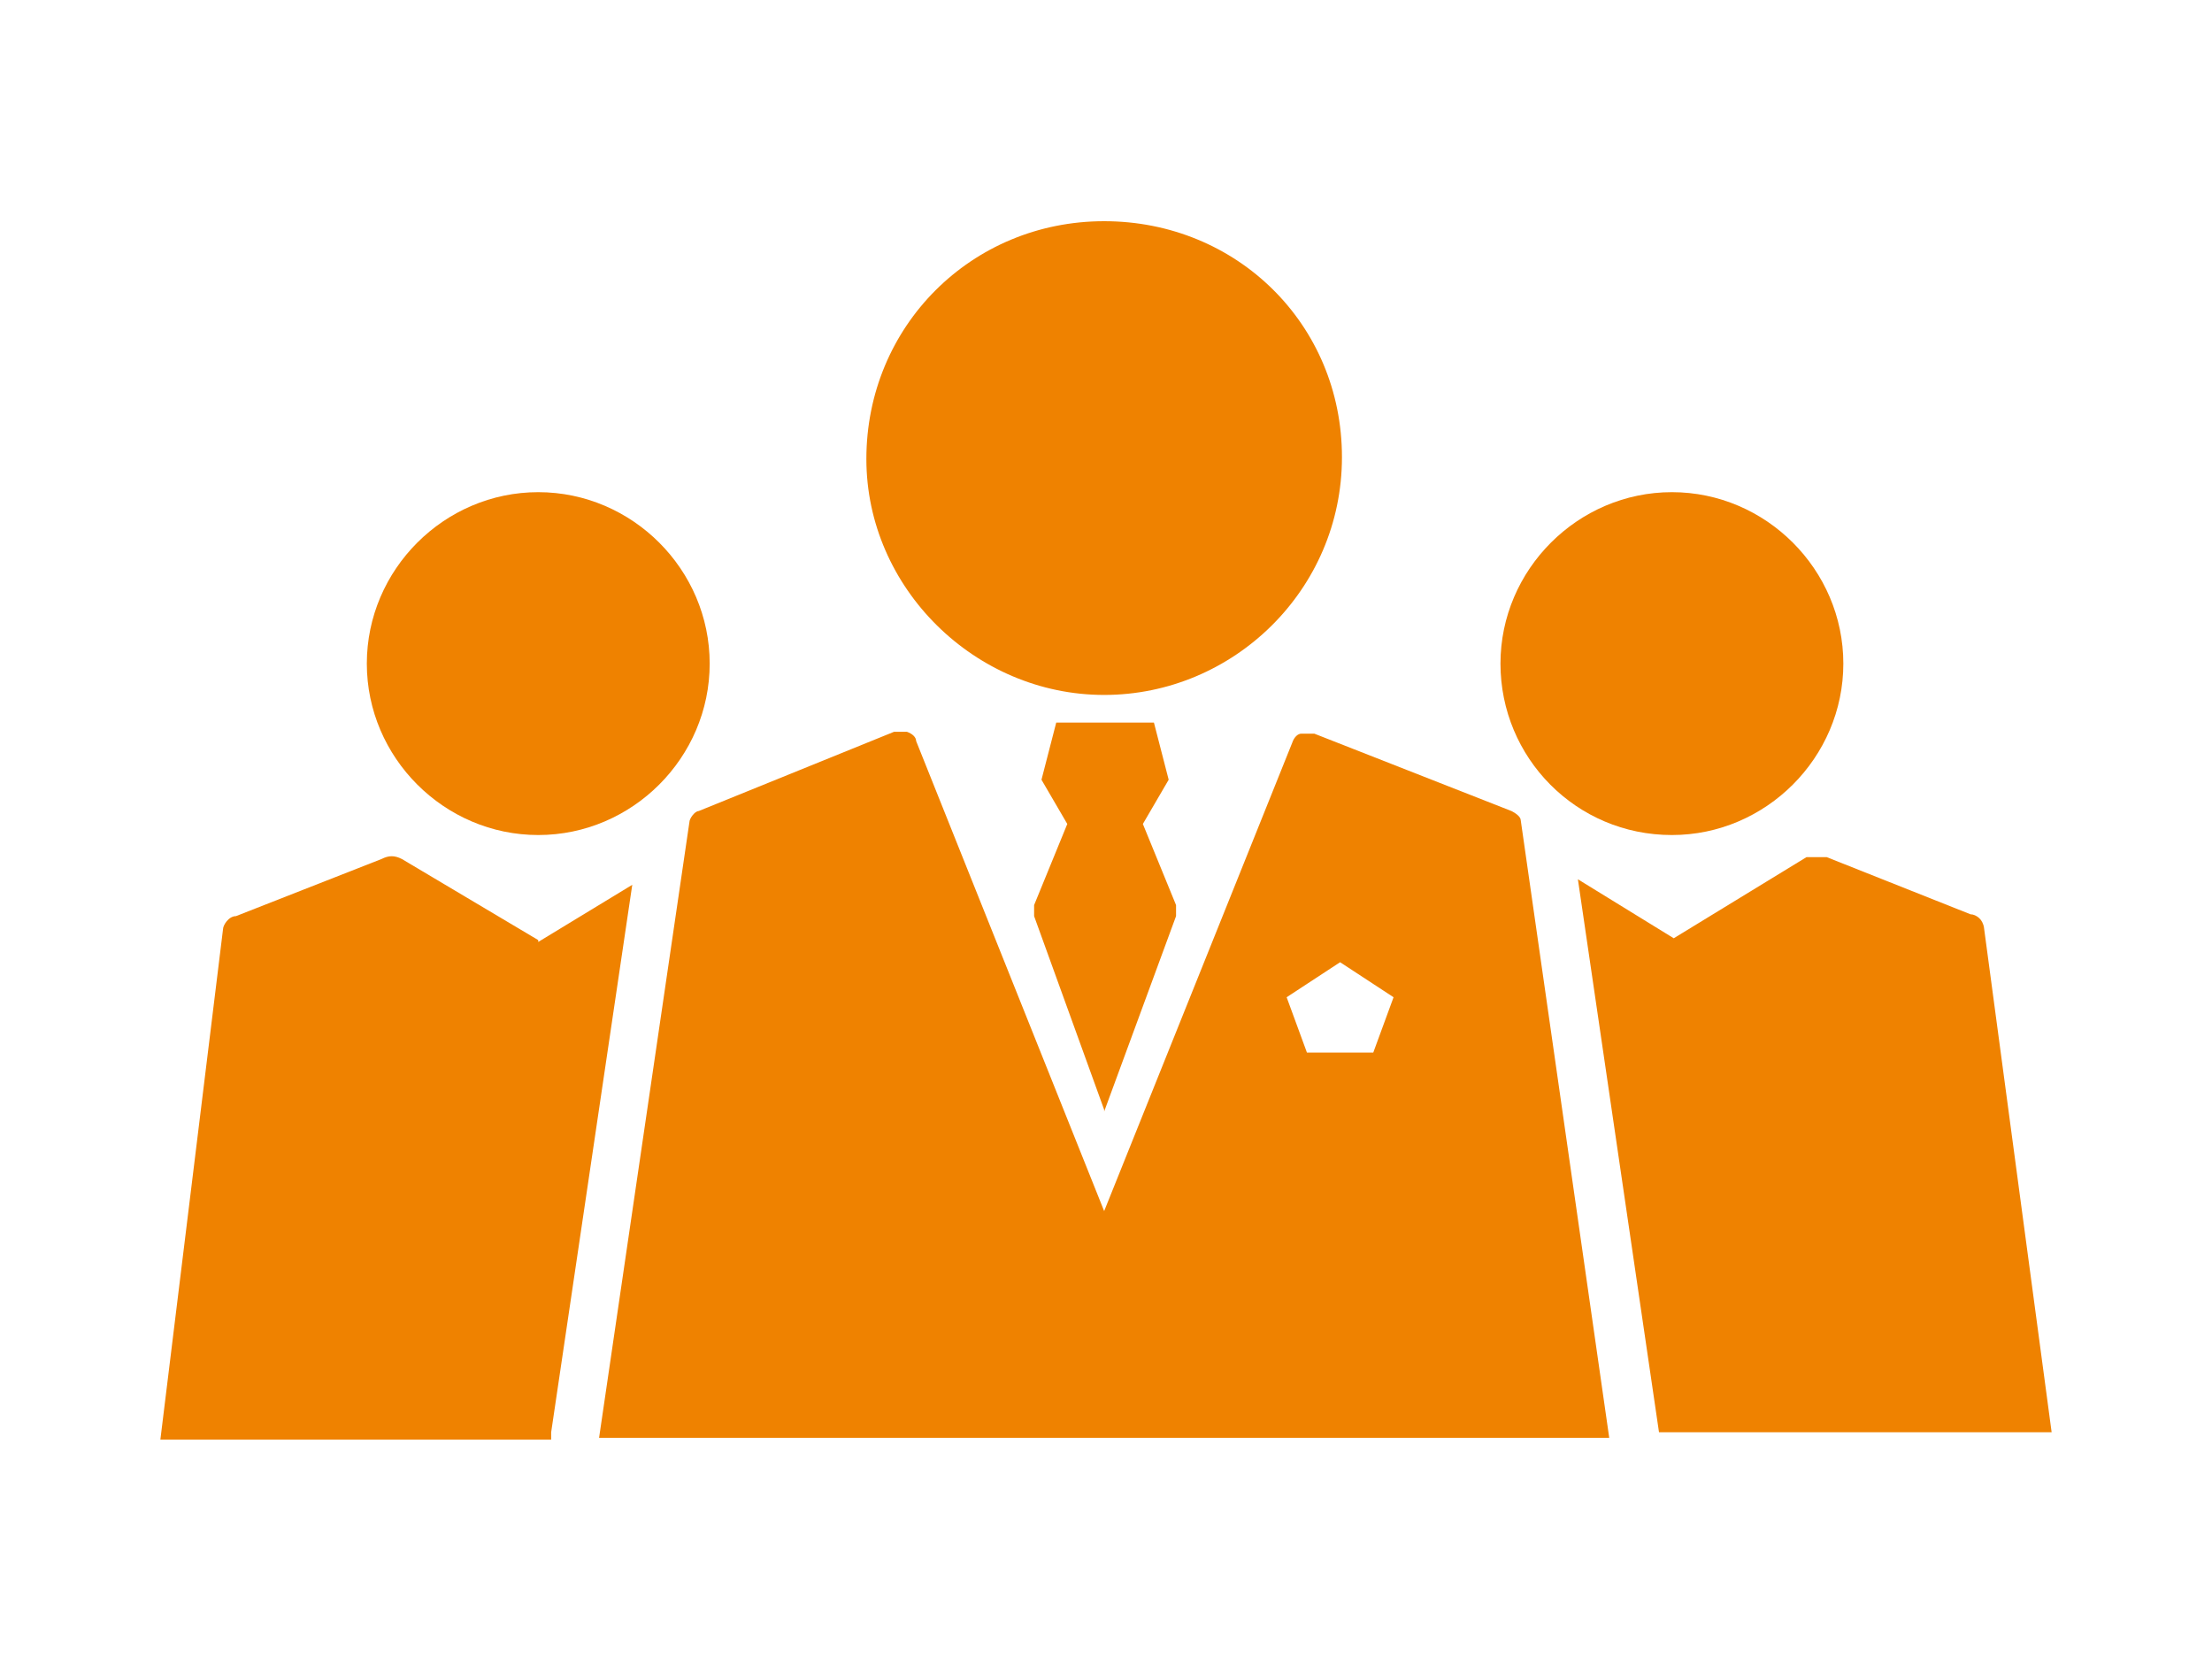
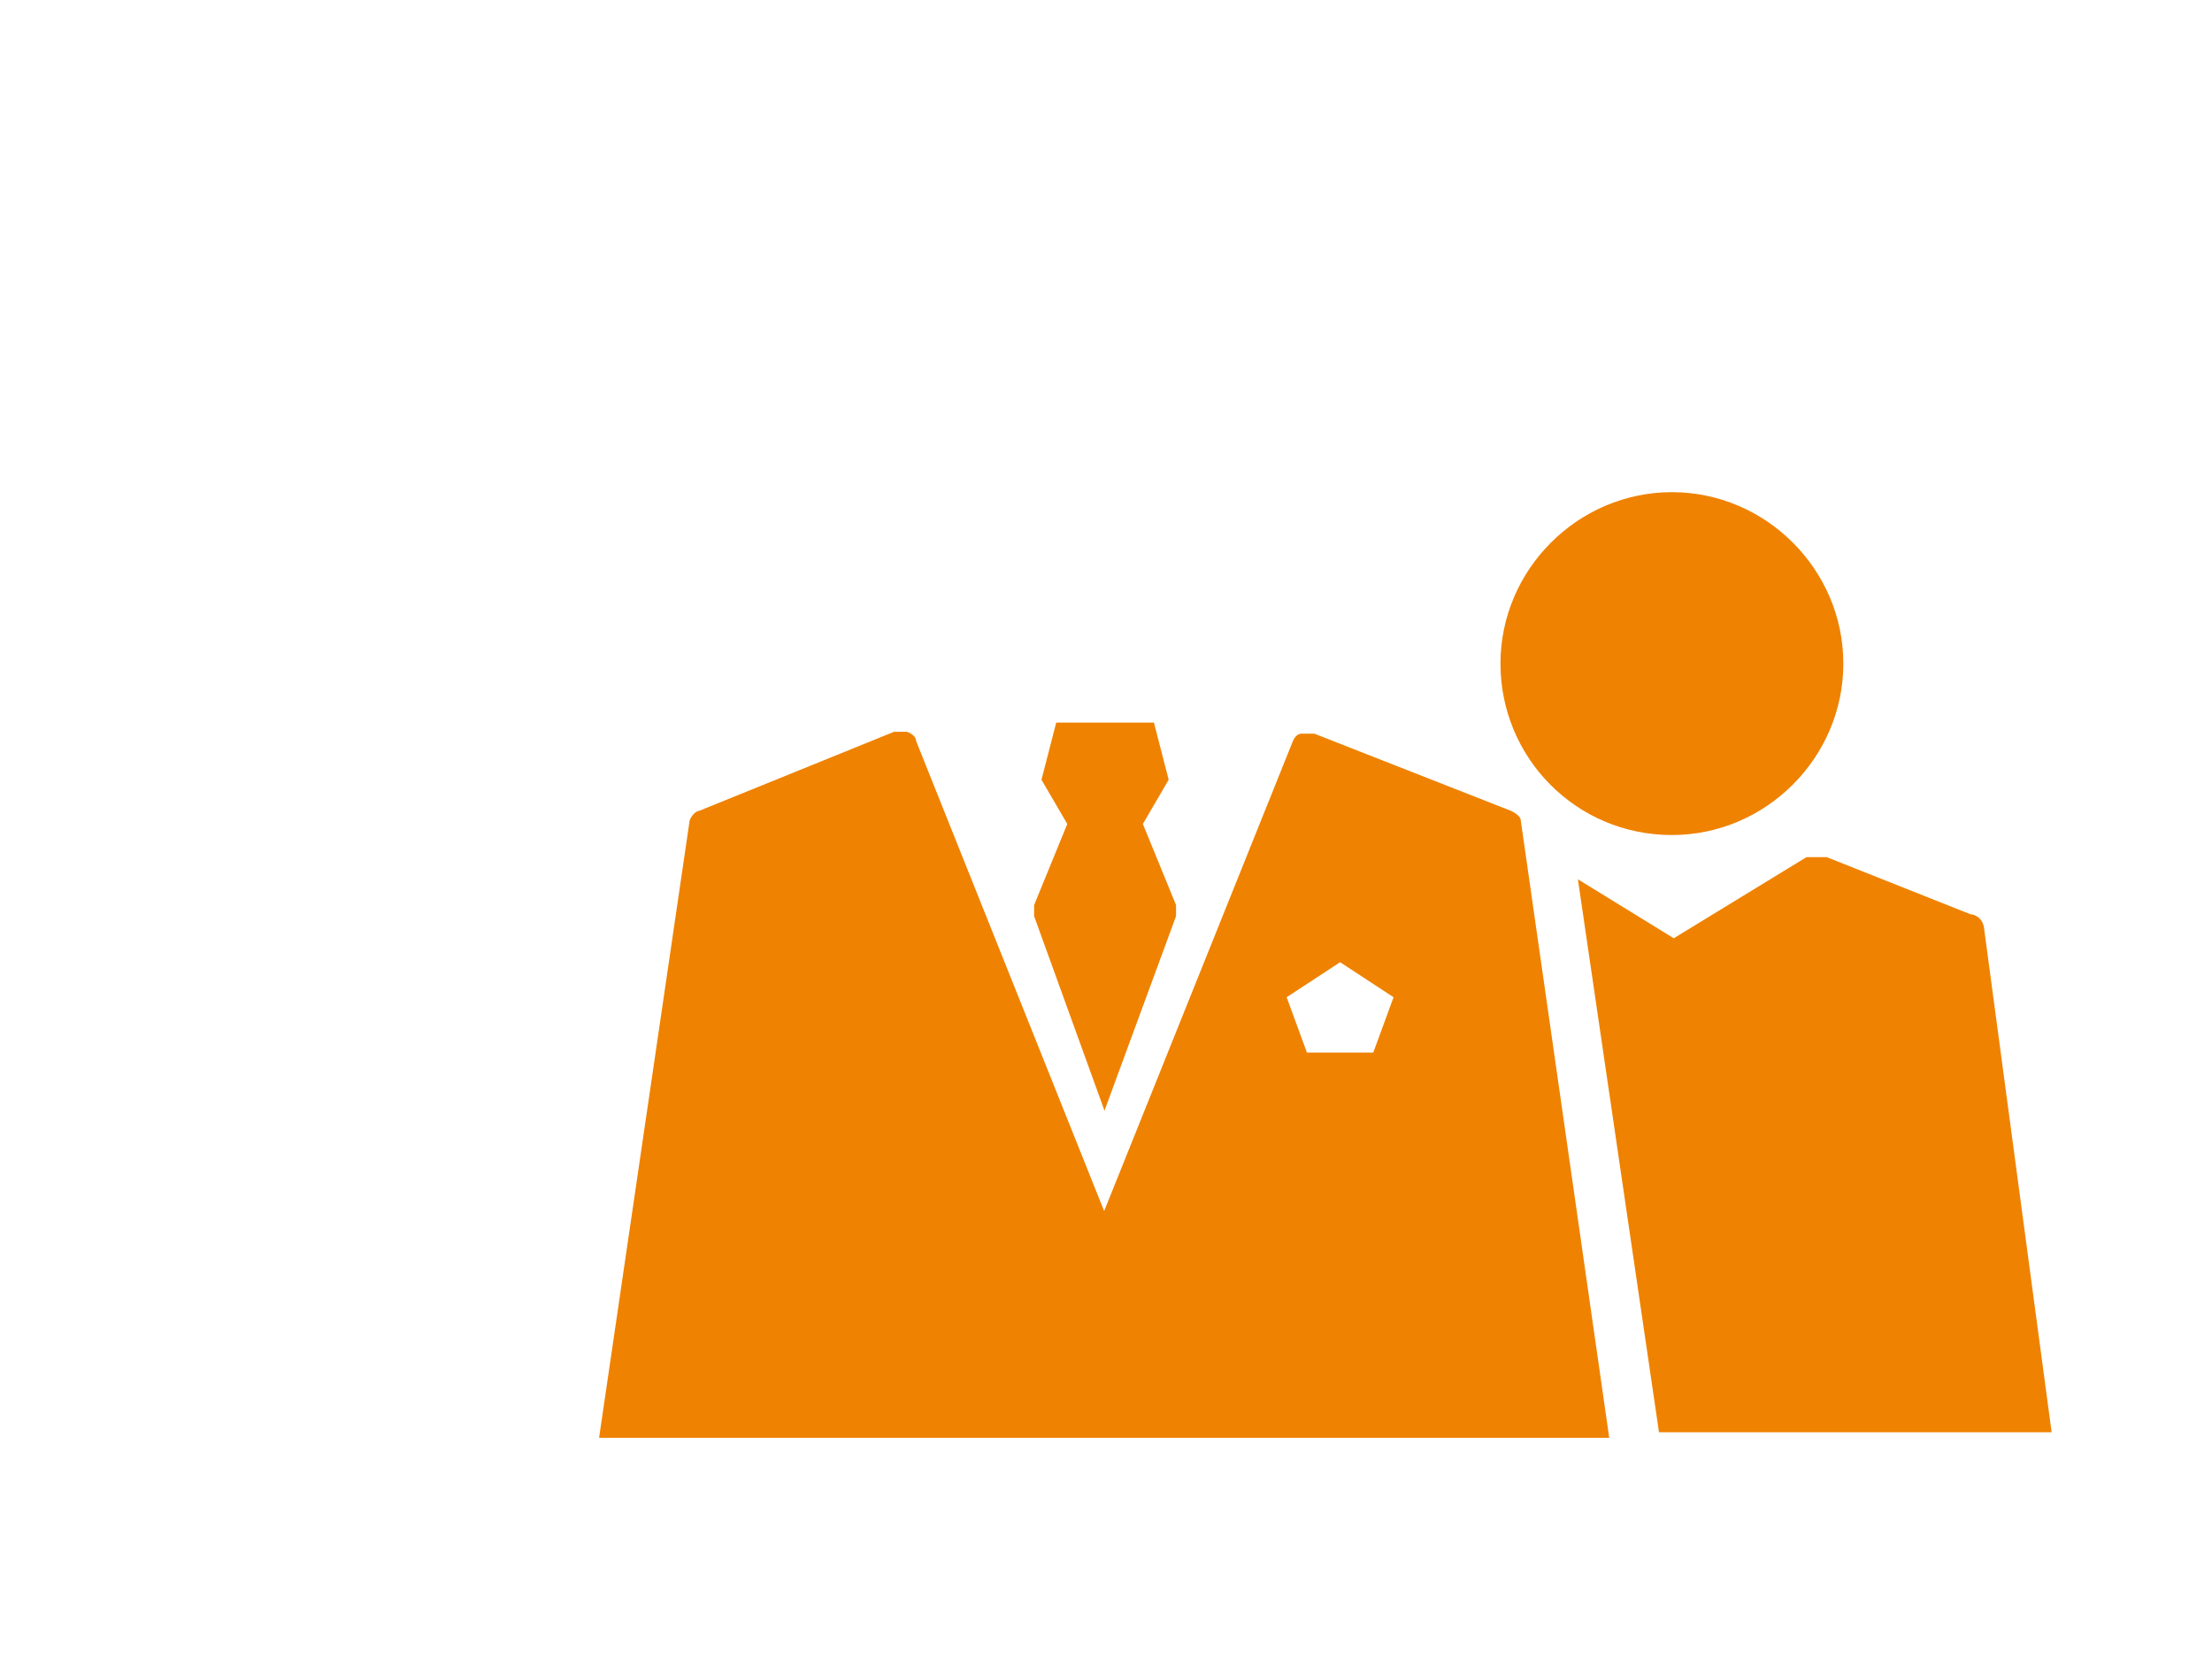
<svg xmlns="http://www.w3.org/2000/svg" id="_レイヤー_11" data-name="レイヤー_1" version="1.1" viewBox="0 0 120 90">
  <defs>
    <style>
      .st0 {
        fill: none;
      }

      .st1 {
        fill: #ef8200;
      }
    </style>
  </defs>
  <rect class="st0" width="120" height="90" />
  <g>
    <g id="_イラスト" data-name="イラスト">
      <g>
-         <path class="st1" d="M59.9,37.7c7,0,12.9-5.7,12.9-12.9s-5.7-12.8-12.9-12.8-12.9,5.7-12.9,12.9c0,7,5.9,12.8,12.9,12.8Z" />
        <polygon class="st1" points="63.8 49.7 63.8 49.1 62 44.7 63.4 42.3 62.6 39.2 59.9 39.2 57.3 39.2 56.5 42.3 57.9 44.7 56.1 49.1 56.1 49.7 59.9 60.2 59.9 60.3 63.8 49.7" />
        <path class="st1" d="M82,44l-10.7-4.2c-.2,0-.5,0-.7,0s-.4.2-.5.5l-10.2,25.4-10.2-25.5c0-.2-.2-.4-.5-.5-.2,0-.5,0-.7,0l-10.6,4.3c-.2,0-.5.4-.5.6l-4.9,33.4h54.8l-4.8-33.5c0-.2-.3-.4-.5-.5ZM74.5,57.1h-3.6l-1.1-3,2.9-1.9,2.9,1.9-1.1,3Z" />
      </g>
    </g>
    <g>
      <path class="st1" d="M90.7,45.3c5.1,0,9.3-4.2,9.3-9.3s-4.2-9.3-9.3-9.3-9.3,4.2-9.3,9.3,4.1,9.3,9.3,9.3Z" />
-       <path class="st1" d="M29.2,45.3c5.1,0,9.3-4.2,9.3-9.3s-4.2-9.3-9.3-9.3-9.3,4.2-9.3,9.3,4.2,9.3,9.3,9.3Z" />
      <path class="st1" d="M107.6,50.3c0-.4-.4-.7-.7-.7l-7.8-3.1c-.4,0-.7,0-1.1,0l-7.2,4.4-5.2-3.2,4.4,30h0c0,0,21.3,0,21.3,0l-3.7-27.6Z" />
-       <path class="st1" d="M29.2,51l-7.4-4.4c-.4-.2-.7-.2-1.1,0l-7.9,3.1c-.4,0-.7.5-.7.7l-3.4,27.7h21.2v-.4l4.4-29.7-5.1,3.1Z" />
    </g>
  </g>
</svg>